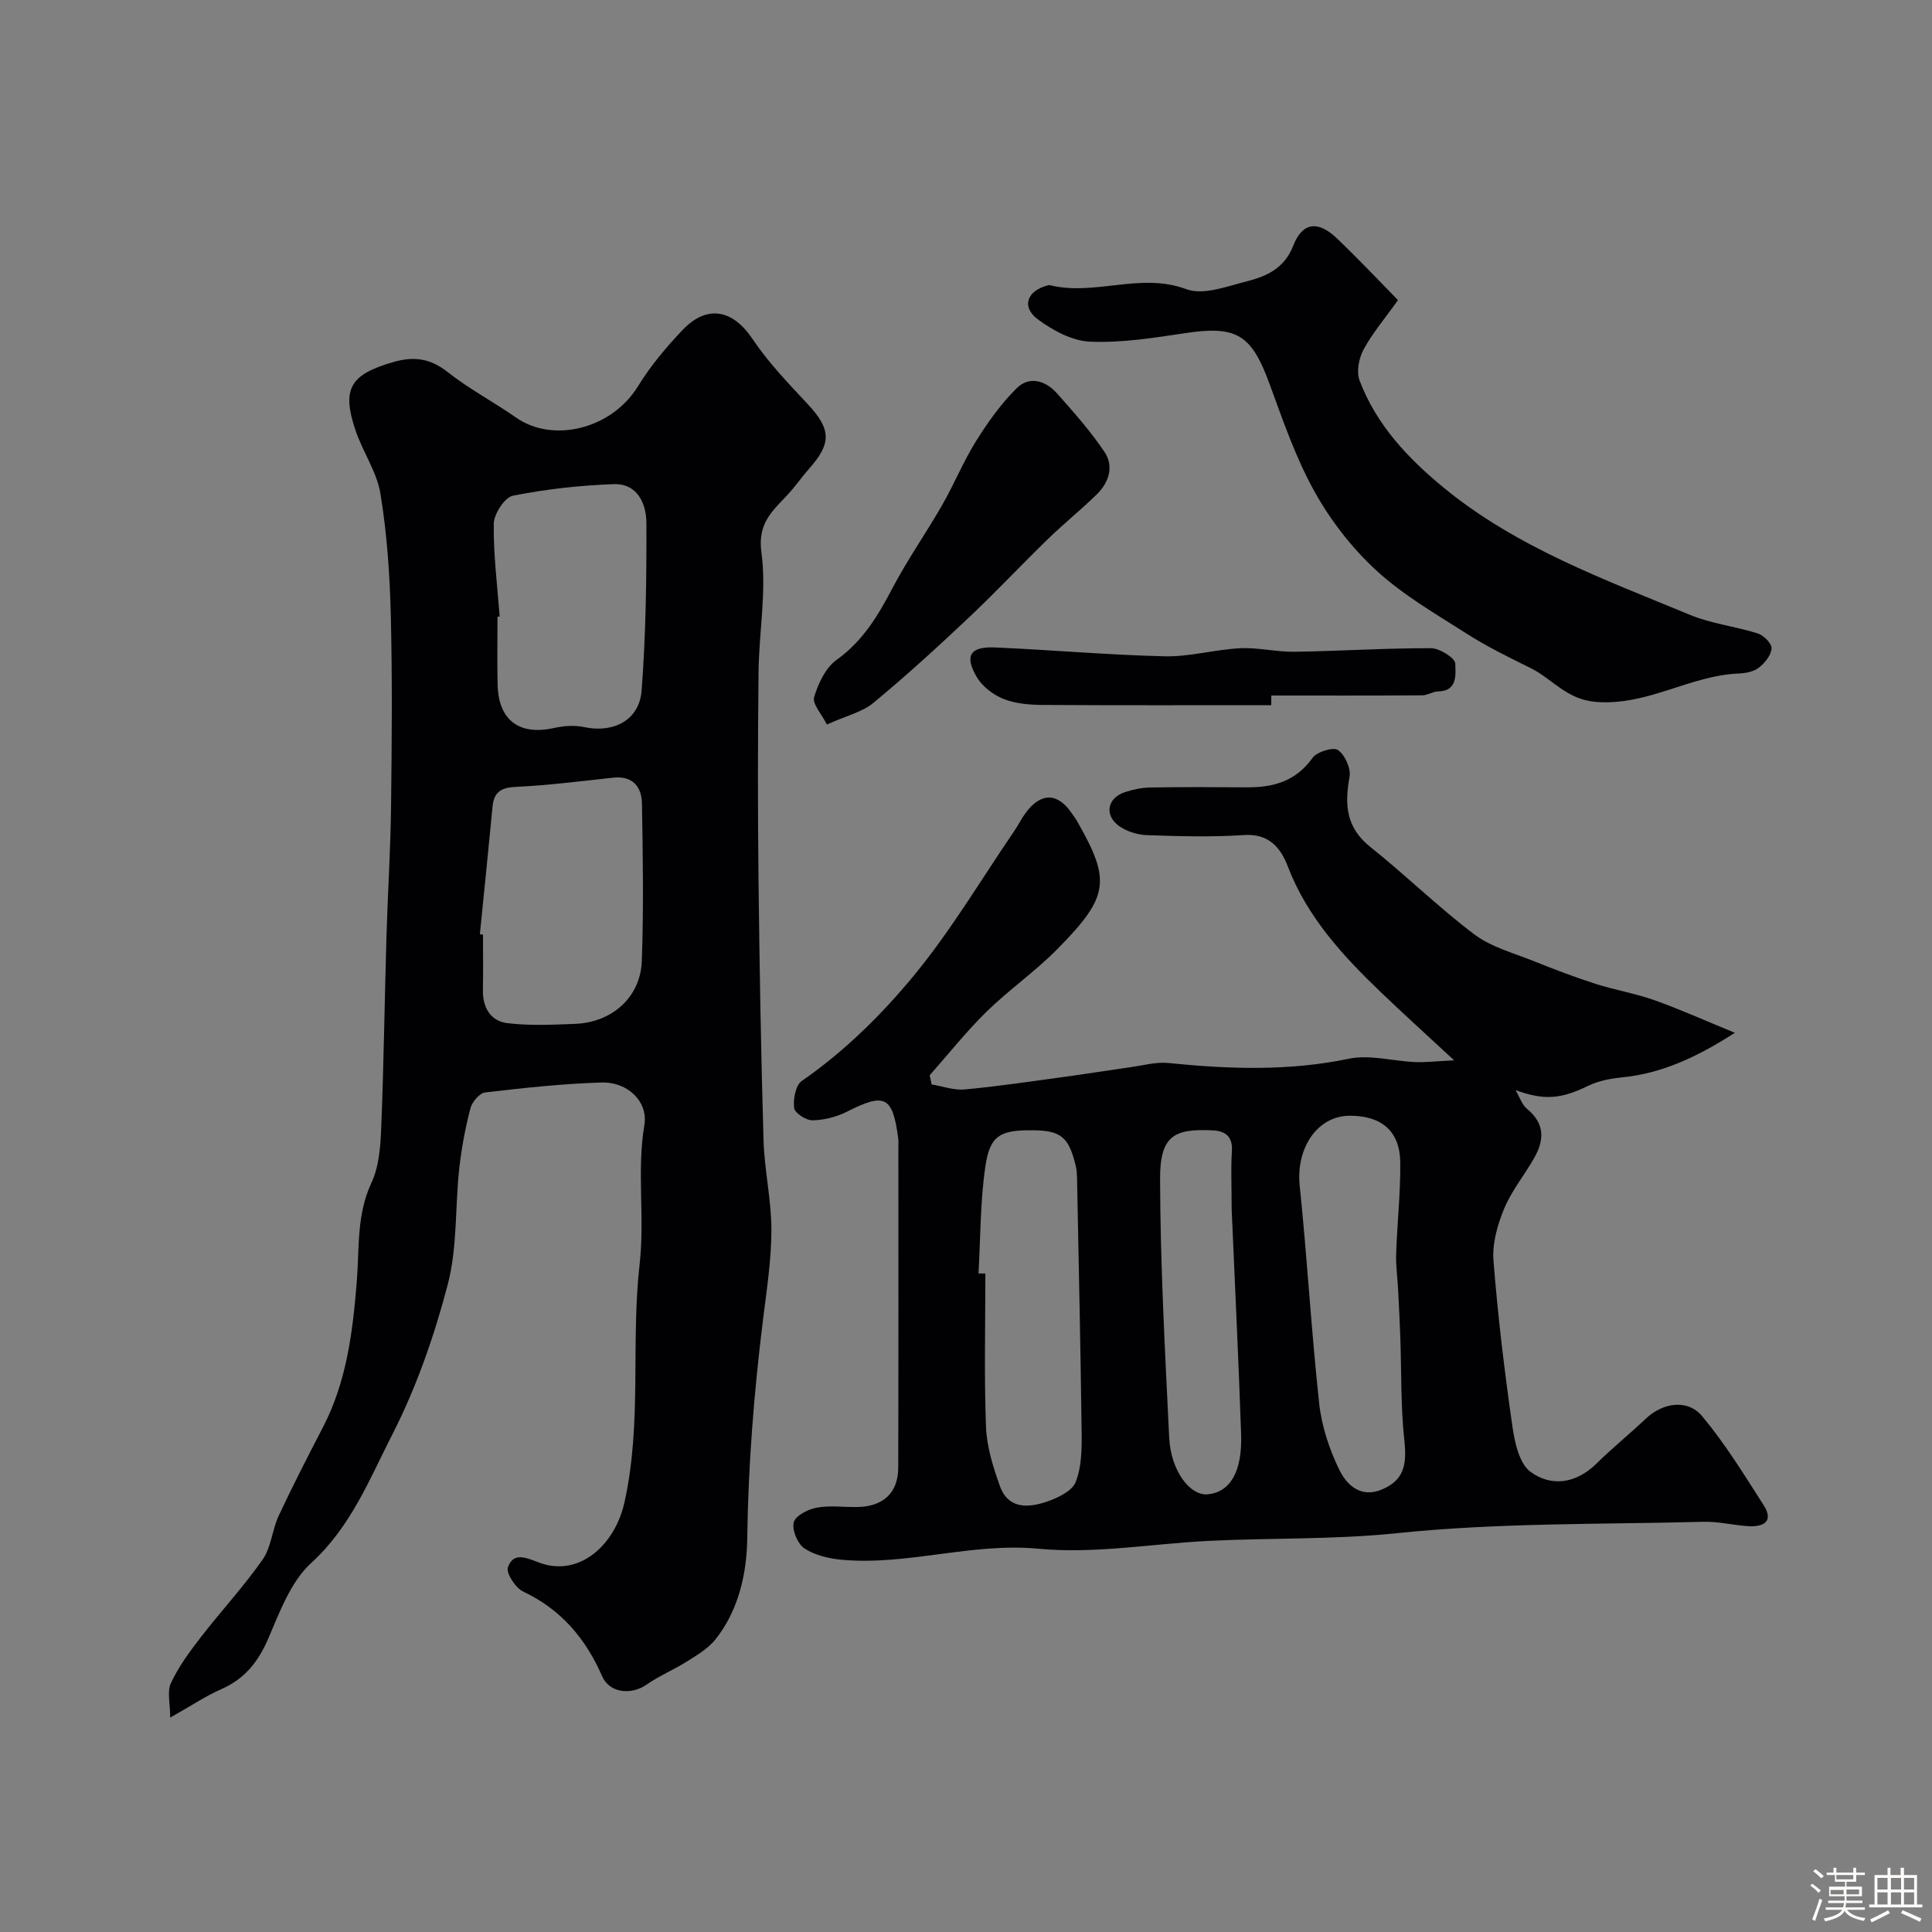
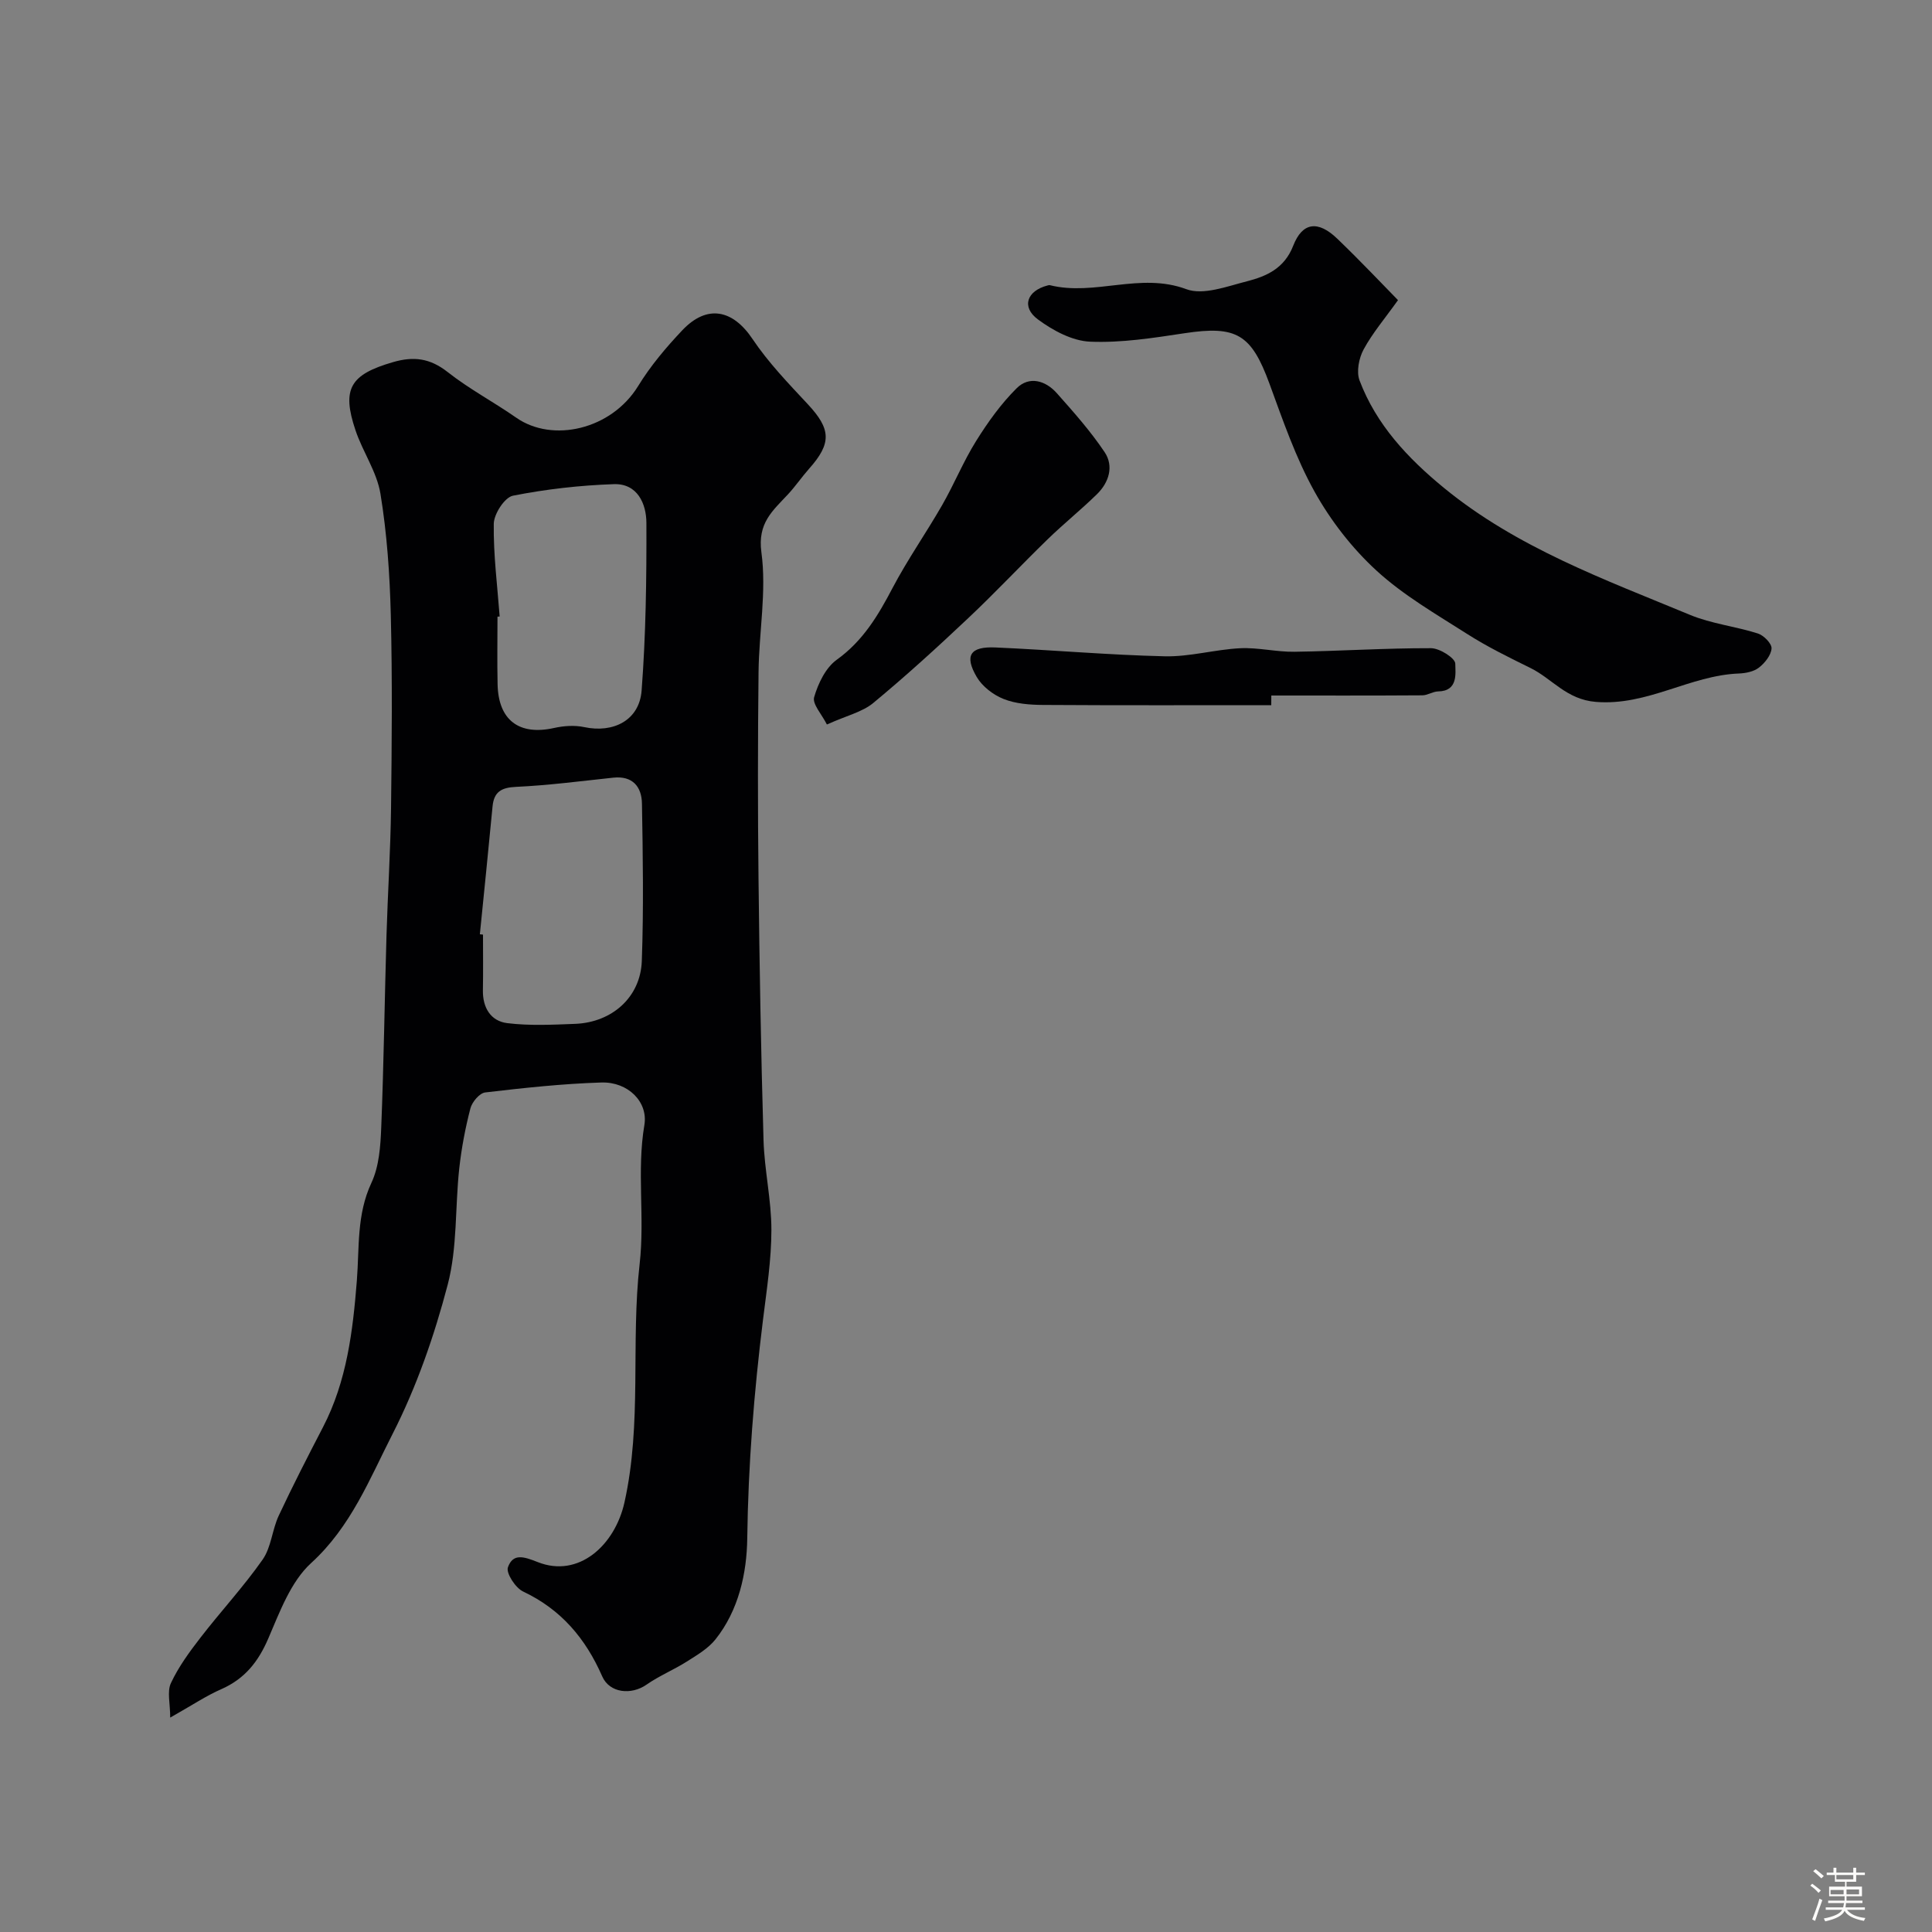
<svg xmlns="http://www.w3.org/2000/svg" enable-background="new 0 0 400 400" viewBox="0 0 400 400">
  <rect x="0" y="0" width="400" height="400" fill="#808080" stroke="none" />
  <path d="m374.8 390.4.4-.4c.7.5 1.3 1 1.8 1.4l-.5.5c-.5-.6-1.1-1.1-1.7-1.5zm1 7.3-.6-.3c.5-1.4 1.1-2.8 1.5-4.3.2.1.4.2.6.3-.5 1.3-1 2.8-1.5 4.3zm-.4-10.3.5-.4c.4.3 1 .8 1.7 1.4l-.5.5c-.5-.5-1.1-1-1.7-1.5zm2.5.3h1.7v-1h.6v1h3.5v-1h.6v1h1.8v.5h-1.8v1.4h-2v1h3.2v2h-3.2v.9h3.3v.5h-3.4c0 .3-.1.6-.1.9h4v.5h-3.7c.7.9 1.9 1.5 3.8 1.7-.1.2-.2.4-.3.6-2.1-.4-3.5-1.1-4-2.1-.4 1-1.8 1.7-4 2.2-.1-.2-.2-.4-.3-.6 2.1-.4 3.4-1 3.8-1.8h-3.4v-.5h3.6c.1-.3.1-.6.2-.9h-3.3v-.5h3.4c0-.3 0-.6 0-.9h-3.2v-2h3.3v-1h-2.1v-1.4h-1.7v-.5zm1.1 3.5v1h2.7c0-.3 0-.4 0-.4 0-.1 0-.2 0-.2 0-.1 0-.2 0-.3h-2.7zm1.2-3v.9h3.5v-.9zm4.7 3h-2.6v.6.4h2.6z" fill="#fcfbfa" />
-   <path d="m393.6 386.7h.6v1.5h2.7v6.1h1.1v.6h-11v-.6h1.1v-6.1h2.7v-1.5h.6v1.5h2.1v-1.5zm-2.7 8.8.4.6c-1.2.6-2.5 1.3-3.8 1.9-.1-.2-.2-.4-.3-.6 1.2-.6 2.5-1.2 3.7-1.9zm-2.2-6.7v2.4h2.1v-2.4zm0 3v2.5h2.1v-2.5zm2.8-3v2.4h2.1v-2.4zm0 3v2.5h2.1v-2.5zm6 6.1c-1.4-.7-2.7-1.3-3.9-1.8l.3-.6c1.5.6 2.7 1.2 3.9 1.7zm-1.2-9.1h-2.1v2.4h2.1zm-2.1 3v2.5h2.1v-2.5z" fill="#fcfbfa" />
  <g fill="#010103">
    <path d="m35.24 355.61c0-2.93-.68-5.39.15-7.15 1.57-3.36 3.83-6.45 6.12-9.41 4.21-5.45 8.92-10.53 12.86-16.15 1.79-2.55 1.97-6.16 3.33-9.08 2.9-6.2 6.03-12.29 9.18-18.36 4.93-9.51 6.18-19.91 7-30.29.54-6.86-.07-13.68 3.02-20.28 1.59-3.4 1.88-7.59 2.03-11.45.53-13.25.7-26.52 1.09-39.78.26-8.77.83-17.53.94-26.29.16-13.36.28-26.72-.05-40.07-.21-8.38-.79-16.81-2.14-25.06-.74-4.54-3.66-8.67-5.16-13.13-2.93-8.67-1.06-11.57 7.74-14.13 4.32-1.26 7.69-.81 11.32 2.04 4.46 3.52 9.56 6.21 14.23 9.47 7.49 5.22 19.66 2.49 25.23-6.58 2.55-4.16 5.78-7.99 9.14-11.54 5.14-5.42 10.45-4.27 14.52 1.8 3.27 4.88 7.43 9.2 11.46 13.52 4.8 5.15 4.97 8.07.27 13.35-1.52 1.71-2.82 3.63-4.38 5.31-3.15 3.39-6.33 5.91-5.5 12 1.1 8.08-.5 16.5-.59 24.78-.16 14.18-.17 28.37-.01 42.55.2 18.13.51 36.25 1.04 54.37.18 6.2 1.63 12.39 1.63 18.58 0 6.18-.97 12.38-1.73 18.54-1.87 15.06-3.07 30.12-3.27 45.33-.09 7.15-1.75 14.87-6.59 20.93-1.51 1.89-3.81 3.24-5.91 4.57-2.71 1.72-5.74 2.96-8.36 4.79-3.14 2.19-7.64 1.77-9.17-1.72-3.43-7.83-8.5-13.84-16.37-17.56-1.59-.75-3.58-3.82-3.15-5.02 1.05-2.91 3.19-2.26 6.19-1.07 8.42 3.34 15.95-3.44 17.94-12.37 3.66-16.43 1.28-33.03 3.14-49.35 1.1-9.67-.63-19.22.98-28.77.81-4.79-3.39-8.98-8.9-8.81-8.04.25-16.07 1.12-24.06 2.06-1.17.14-2.72 1.98-3.06 3.31-1.06 4.08-1.85 8.26-2.31 12.45-.87 8.01-.37 16.33-2.38 24.01-2.78 10.6-6.45 21.19-11.42 30.93-4.74 9.29-8.62 19.22-16.86 26.73-4.23 3.86-6.51 10.14-8.89 15.66-2.07 4.8-4.86 8.3-9.66 10.43-3.13 1.36-5.99 3.29-10.63 5.91zm64.11-162.18c.22.02.43.04.65.07 0 3.83.05 7.67-.02 11.5-.07 3.63 1.62 6.41 5.05 6.83 4.61.57 9.35.33 14.02.15 7.66-.29 13.56-5.51 13.83-13.02.39-10.85.22-21.72.03-32.58-.06-3.48-1.91-5.81-5.96-5.37-6.69.71-13.38 1.59-20.09 1.9-3.05.14-4.58 1.01-4.88 4.03-.84 8.82-1.74 17.65-2.63 26.49zm4.1-65.79c-.15.01-.3.02-.45.03 0 4.66-.08 9.32.02 13.98.15 7.47 4.46 10.68 11.7 9.07 2-.45 4.25-.6 6.23-.18 6.05 1.29 11.42-1.41 11.89-7.57.88-11.53 1.03-23.13.99-34.7-.01-3.98-1.86-8.2-6.74-8.03-7 .24-14.03 1.03-20.89 2.39-1.71.34-3.94 3.77-3.97 5.81-.09 6.39.74 12.8 1.22 19.2z" />
-     <path d="m192.88 224.52c2.28.38 4.61 1.24 6.84 1.04 6.82-.63 13.61-1.65 20.4-2.57 4.67-.64 9.33-1.39 14-2.05 2.58-.36 5.22-1.11 7.75-.86 12.52 1.27 24.91 1.72 37.4-.88 4.34-.91 9.14.5 13.74.69 2.18.09 4.38-.18 8.05-.36-5.86-5.44-10.61-9.73-15.23-14.16-7.87-7.56-15.19-15.5-19.2-25.98-1.5-3.93-3.95-6.85-9.13-6.5-6.63.44-13.33.25-19.98.02-2-.07-4.28-.76-5.87-1.92-3.1-2.28-2.36-5.81 1.29-7 1.68-.55 3.49-.92 5.25-.95 6.66-.11 13.33-.08 19.99-.03 5.46.03 10.12-1.26 13.56-6.09.9-1.27 4.29-2.31 5.27-1.63 1.45 1 2.72 3.82 2.4 5.55-1.06 5.75-.73 10.51 4.32 14.53 7.33 5.83 14.05 12.46 21.52 18.09 3.51 2.64 8.13 3.85 12.32 5.54 4.21 1.69 8.47 3.31 12.79 4.7 4 1.28 8.2 1.97 12.15 3.37 5.28 1.88 10.41 4.19 16.68 6.76-8.12 5.2-15.24 8.41-23.36 9.23-2.38.24-4.89.71-7.02 1.75-5.68 2.77-9.13 3.03-15.03.89.79 1.33 1.3 3 2.43 3.93 3.69 3.03 3.5 6.47 1.42 10.13-2.01 3.54-4.68 6.78-6.22 10.49-1.38 3.34-2.48 7.22-2.2 10.74.89 11.42 2.27 22.81 3.89 34.15.48 3.39 1.42 7.87 3.79 9.6 4.28 3.12 9.41 2.45 13.61-1.69 3.29-3.24 6.89-6.16 10.25-9.33 3.51-3.32 8.64-4.15 11.69-.48 4.75 5.7 8.68 12.1 12.7 18.38 2.15 3.36.03 4.53-3.1 4.36-3.11-.17-6.21-.99-9.29-.91-21.2.56-42.5.17-63.54 2.36-13.1 1.36-26.08.95-39.1 1.6-11.7.59-23.53 2.72-35.06 1.62-13.87-1.32-27.07 3.5-40.69 2.29-2.68-.24-5.6-.91-7.79-2.34-1.42-.93-2.62-3.8-2.24-5.4.32-1.36 2.94-2.72 4.74-3.05 2.74-.51 5.64-.09 8.47-.14 5.34-.1 8.41-2.94 8.43-8.14.06-22.19.03-44.38.03-66.58 0-.5.04-1.01-.02-1.5-1.14-8.84-2.78-9.62-10.6-5.64-2.16 1.1-4.74 1.75-7.15 1.8-1.33.03-3.68-1.5-3.81-2.54-.23-1.83.29-4.71 1.57-5.6 8.86-6.14 16.51-13.7 23.24-21.86 7.69-9.34 13.92-19.88 20.77-29.91.83-1.21 1.47-2.54 2.34-3.72 3.15-4.29 6.65-4.25 9.57.08.37.54.77 1.06 1.1 1.63 7 12.28 6.66 15.54-4.02 26.39-4.6 4.68-10.08 8.48-14.78 13.08-4.18 4.1-7.84 8.73-11.73 13.13.13.62.27 1.25.4 1.89zm9.71 39.14c.47 0 .94.01 1.42.01 0 10.59-.27 21.18.13 31.76.16 4.12 1.47 8.3 2.88 12.24 1.72 4.82 5.91 4.54 9.75 3.22 2.24-.77 5.18-2.17 5.93-4.03 1.23-3.07 1.28-6.75 1.24-10.17-.21-17.58-.61-35.15-.95-52.72-.02-.82-.05-1.67-.24-2.46-1.44-6.1-3.06-7.45-8.92-7.5-6.74-.06-8.88 1.04-9.82 7.48-1.07 7.29-1 14.77-1.42 22.17zm76.9-32.66c-6.78 0-11.21 6.73-10.4 14.51 1.56 15.02 2.4 30.11 4.04 45.12.51 4.68 2.1 9.45 4.17 13.7 1.53 3.13 4.47 5.93 8.89 4.02 4.35-1.88 5.14-4.89 4.57-10.09-.77-7.09-.59-14.28-.84-21.43-.12-3.3-.29-6.59-.46-9.88-.13-2.47-.49-4.94-.4-7.39.21-6.29.91-12.57.85-18.86-.06-6.49-3.84-9.7-10.42-9.7zm-24.49 19.33c0-4.95-.18-8.46.05-11.95.21-3.08-1.34-4.22-3.98-4.35-8.01-.4-10.91 1.13-10.89 10.05.05 17.86 1.03 35.73 1.89 53.59.33 6.82 4.31 12.09 8.02 11.71 4.58-.47 7.12-4.62 6.87-12.38-.54-16.05-1.34-32.08-1.96-46.67z" />
    <path d="m289.44 62.14c-2.71 3.8-5.28 6.81-7.12 10.21-.98 1.81-1.52 4.61-.84 6.42 3.47 9.17 9.99 16.1 17.46 22.23 15.11 12.39 33.25 18.96 50.95 26.3 4.45 1.85 9.44 2.38 14.07 3.86 1.22.39 2.89 2.1 2.82 3.1-.1 1.4-1.39 3.01-2.61 3.96-1.06.83-2.72 1.16-4.13 1.22-10.16.38-18.95 6.75-29.64 5.88-6.11-.5-9.02-4.8-13.54-7.02-4.47-2.2-8.98-4.41-13.17-7.09-6.42-4.09-13.14-7.97-18.7-13.07-5.05-4.63-9.48-10.34-12.82-16.34-3.91-7.02-6.56-14.77-9.34-22.36-3.76-10.25-6.81-12.08-17.58-10.45-6.47.98-13.06 2.02-19.55 1.75-3.69-.15-7.7-2.31-10.8-4.6-3.49-2.58-2.3-5.92 1.96-7.03.16-.04.34-.1.49-.07 9.3 2.32 18.71-2.73 28.26.83 3.51 1.31 8.43-.58 12.55-1.63 4.06-1.04 7.75-2.66 9.58-7.35 1.92-4.93 5.16-5.29 9.14-1.46 4.93 4.74 9.62 9.72 12.56 12.71z" />
    <path d="m171.2 150c-1.06-2.12-3.05-4.24-2.64-5.66.82-2.83 2.38-6.09 4.67-7.74 5.44-3.9 8.57-9.16 11.56-14.86 3.1-5.89 6.95-11.38 10.27-17.16 2.49-4.34 4.39-9.04 7.03-13.27 2.43-3.89 5.17-7.73 8.41-10.94 2.59-2.57 5.96-1.6 8.29 1.02 3.49 3.92 7 7.88 9.91 12.22 1.94 2.9.91 6.25-1.56 8.68-3.29 3.23-6.91 6.13-10.22 9.35-5.54 5.38-10.83 11.04-16.45 16.33-6.4 6.04-12.91 11.98-19.69 17.59-2.25 1.86-5.46 2.58-9.58 4.44z" />
    <path d="m263.2 146c-15.75 0-31.5.05-47.25-.05-2.75-.02-5.68-.24-8.18-1.24-2.14-.85-4.4-2.59-5.55-4.55-2.6-4.44-1.36-6.34 3.86-6.11 11.7.51 23.38 1.56 35.08 1.83 5.18.12 10.38-1.41 15.6-1.67 3.74-.18 7.52.79 11.27.73 9.41-.14 18.82-.76 28.24-.74 1.79 0 5.02 2.05 5.03 3.2.03 2.01.61 5.69-3.55 5.75-1.09.02-2.17.8-3.26.81-10.42.07-20.85.04-31.28.04 0 .66-.01 1.33-.01 2z" />
  </g>
</svg>